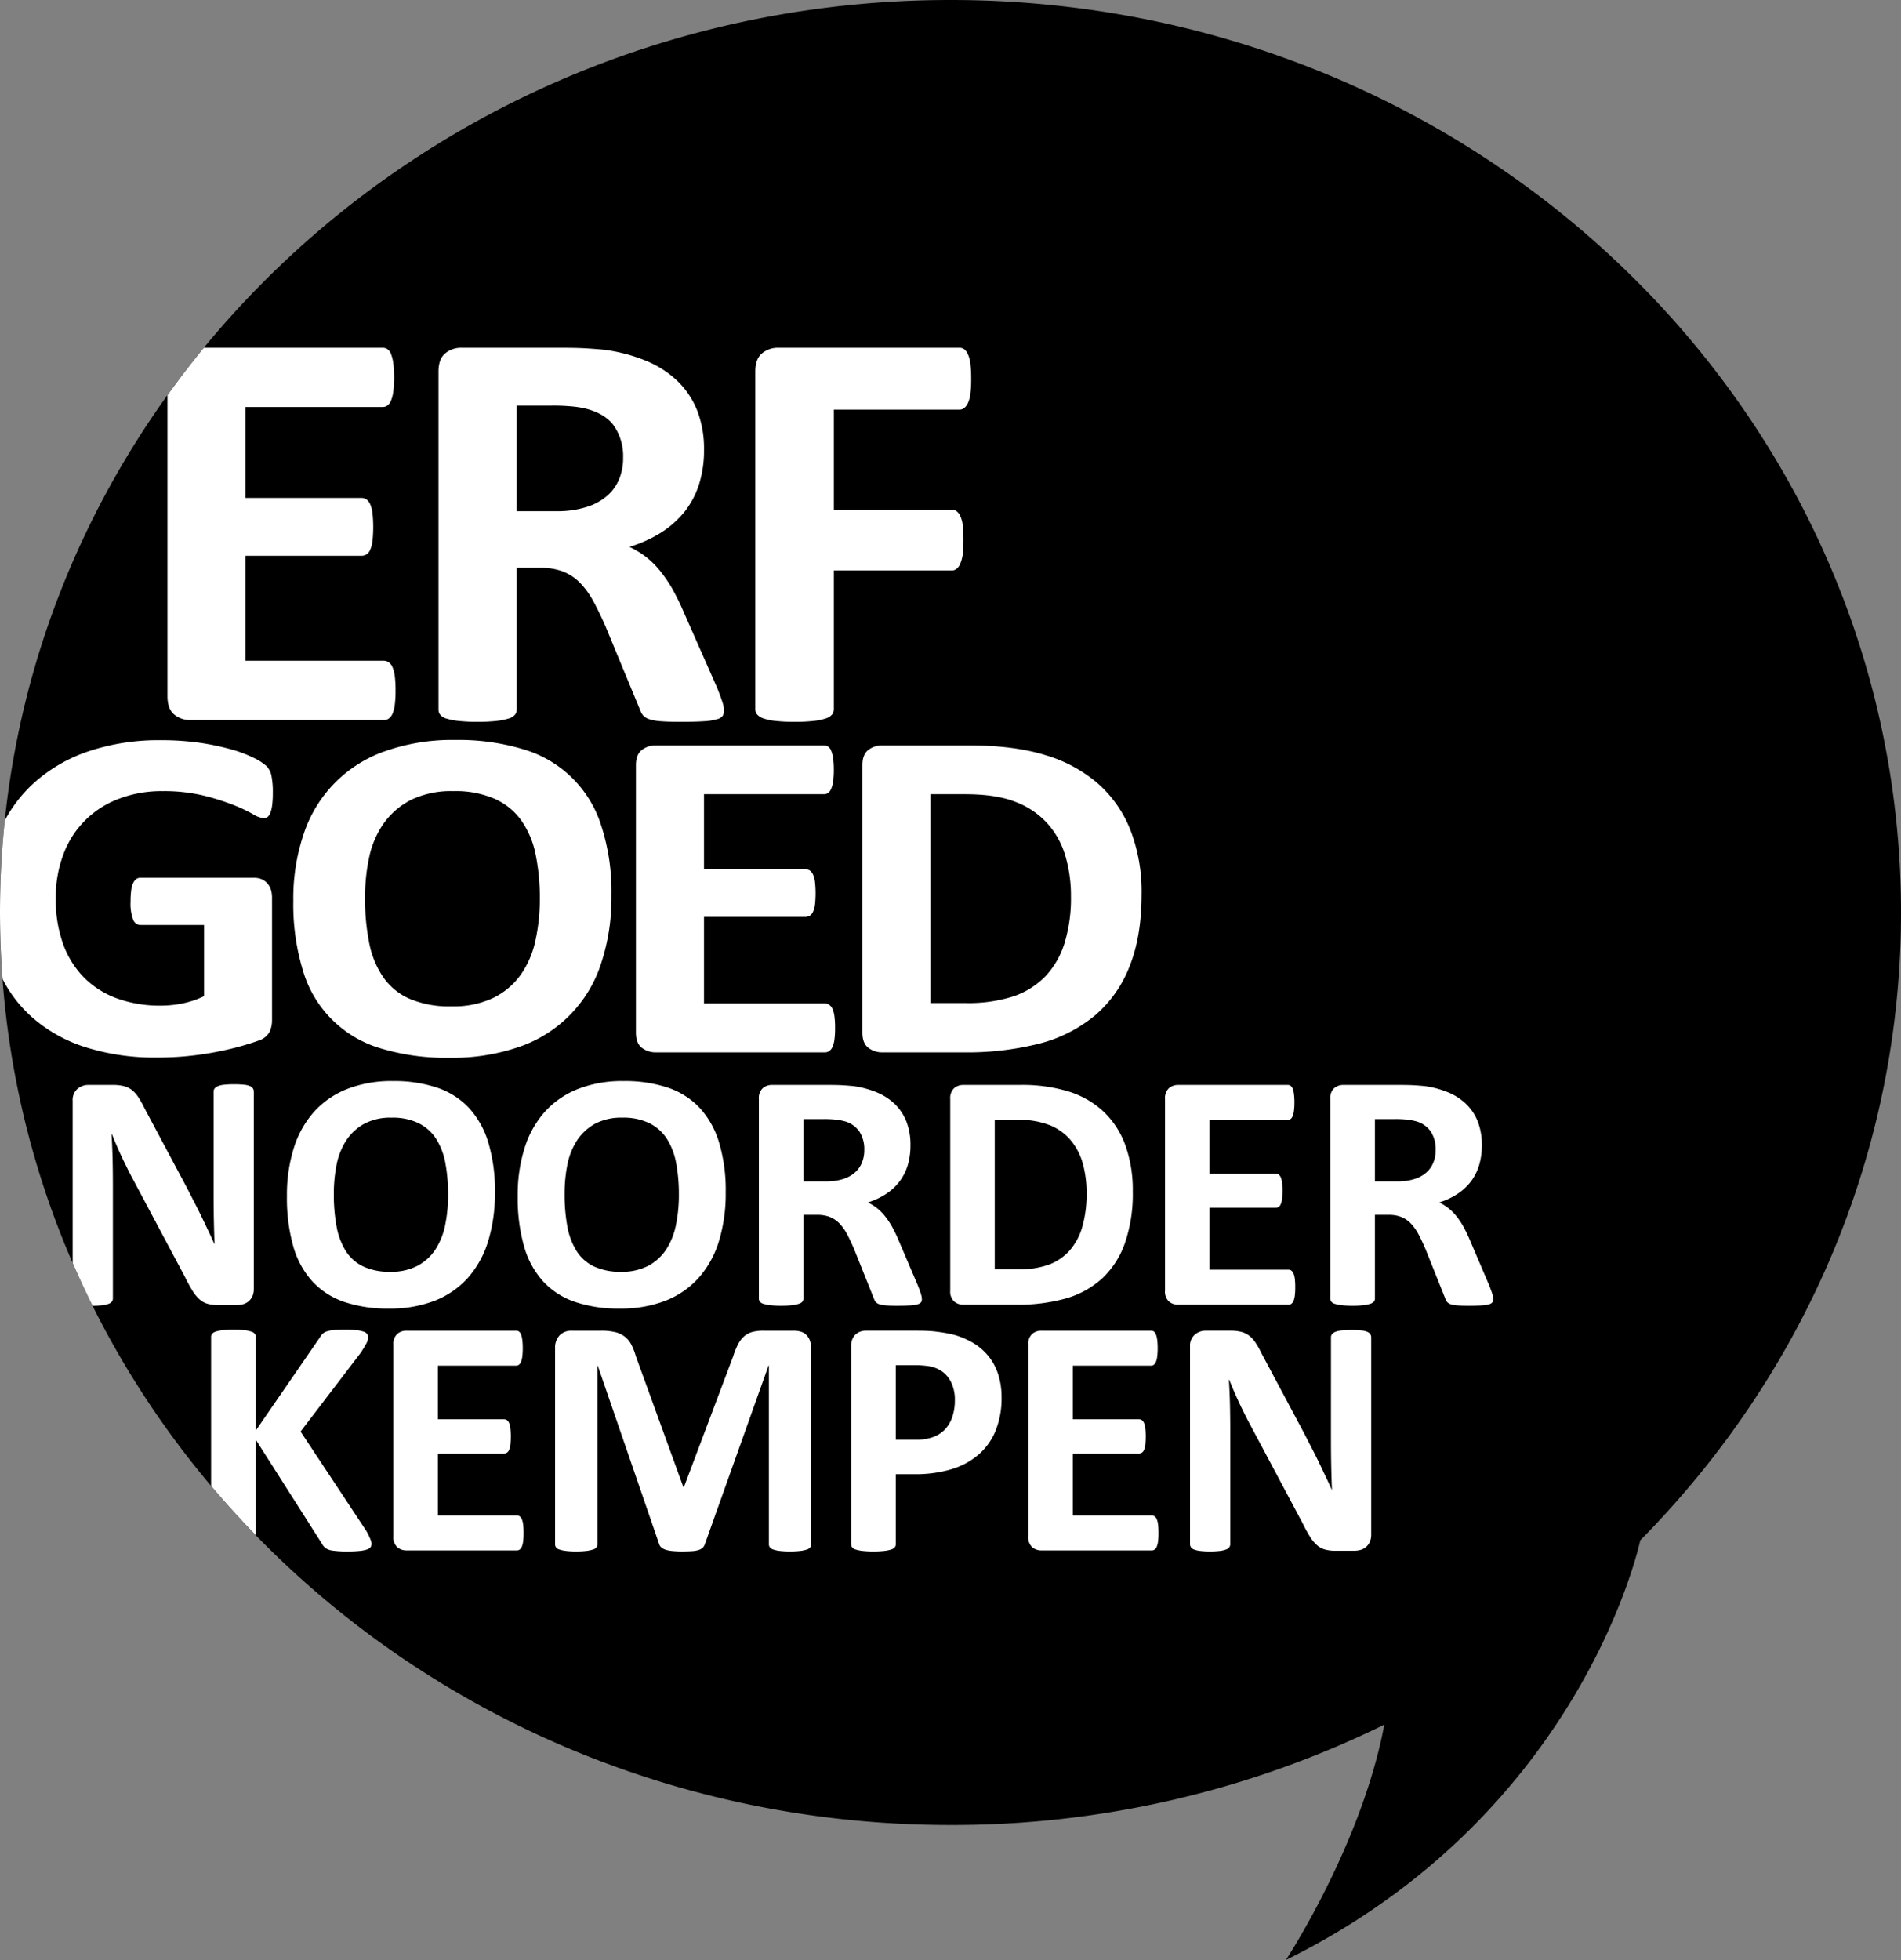
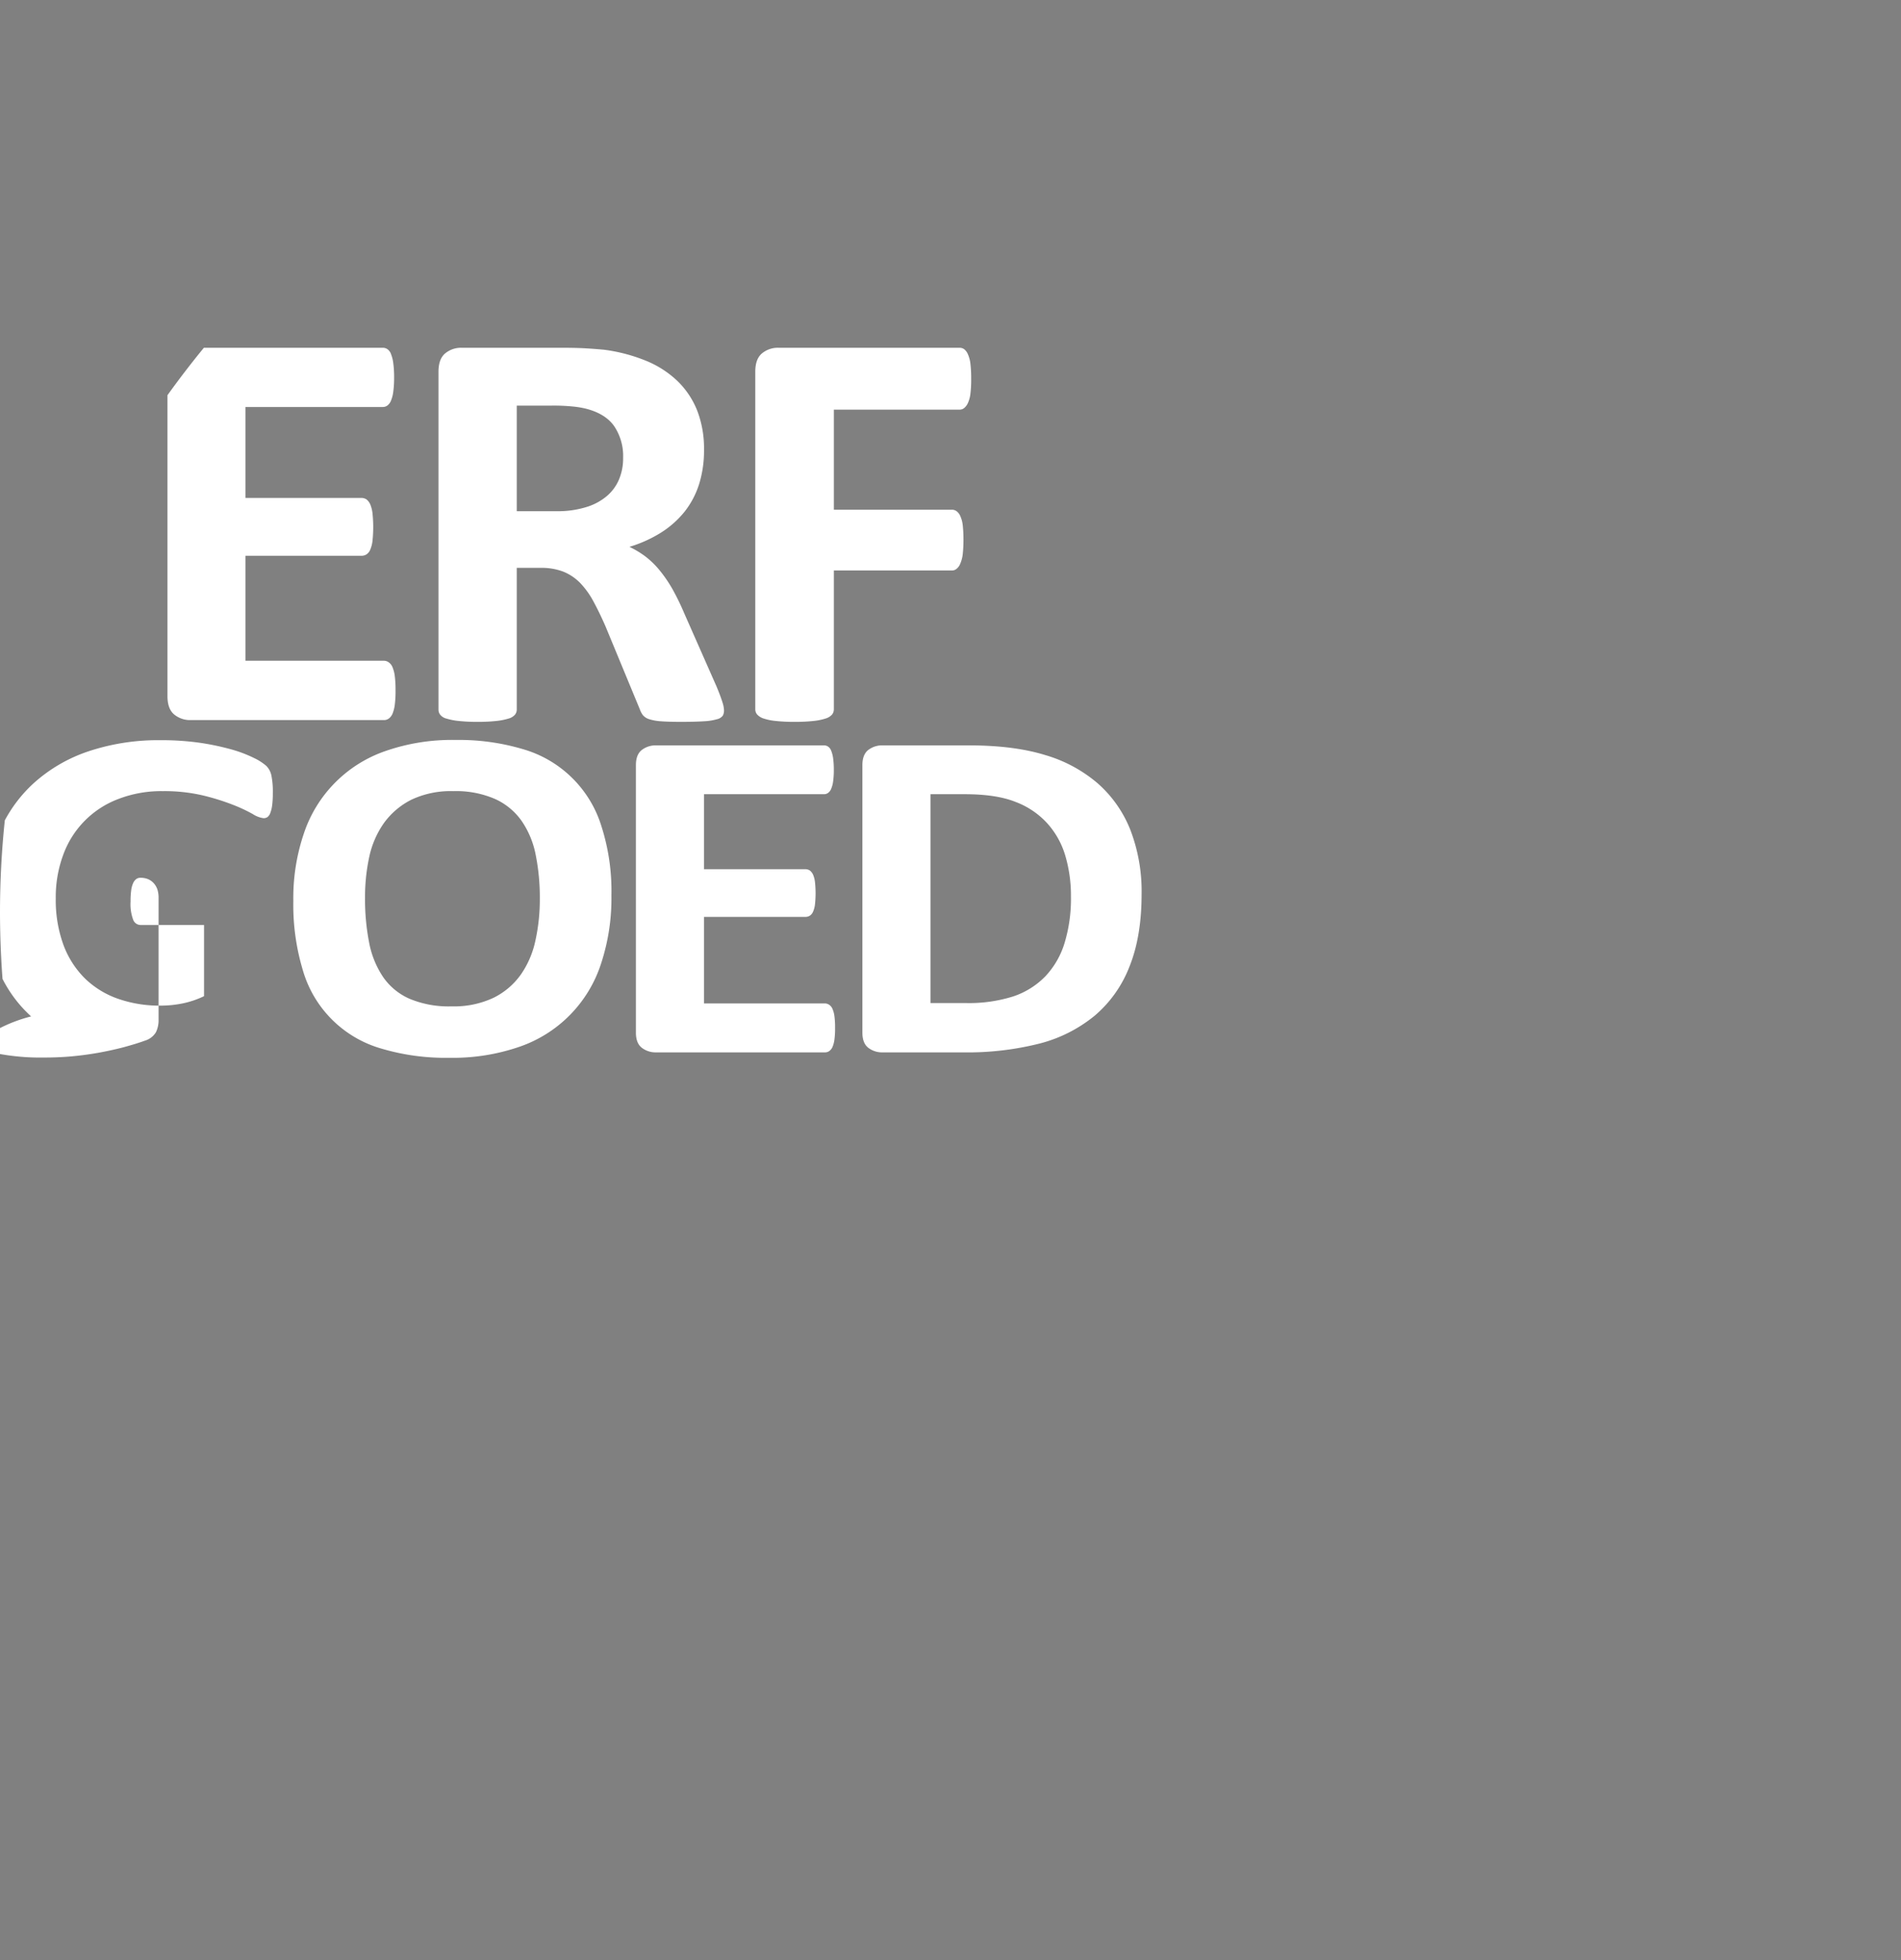
<svg xmlns="http://www.w3.org/2000/svg" id="Layer_1" data-name="Layer 1" viewBox="0 0 560.903 578.173">
  <rect x="0" y="0" width="560.903" height="578.173" fill="#808080" stroke="none" />
  <title>logo_PvENK_def</title>
-   <path d="M280.452,0C125.562,0,0,120.516,0,269.18,0,417.844,125.562,538.36,280.452,538.36a288.746,288.746,0,0,0,127.994-29.61c-6.642,35.451-29.038,69.422-29.038,69.422C467.232,534.846,483.968,454.387,483.968,454.387l-.003-.007c47.683-48.253,76.939-113.445,76.939-185.2C560.904,120.516,435.341,0,280.452,0Z" style="fill-rule:evenodd" />
  <path d="M116.709,203.666a31.53,31.53,0,0,1-.21,4.114,10.538,10.538,0,0,1-.659,2.694,3.502,3.502,0,0,1-1.108,1.477,2.357,2.357,0,0,1-1.437.463H56.274a7.339,7.339,0,0,1-4.881-1.651q-1.976-1.652-1.977-5.388V116.575q5.143-7.16,10.738-13.986h52.781a2.374,2.374,0,0,1,1.407.435,3.009,3.009,0,0,1,1.048,1.477,10.798,10.798,0,0,1,.659,2.723,31.665,31.665,0,0,1,.24,4.2,30.421,30.421,0,0,1-.24,4.027,9.998,9.998,0,0,1-.659,2.665,3.314,3.314,0,0,1-1.048,1.477,2.216,2.216,0,0,1-1.407.463H72.416V146.884H106.706a2.66,2.66,0,0,1,1.467.464,3.821,3.821,0,0,1,1.078,1.448,9.763,9.763,0,0,1,.659,2.636,39.259,39.259,0,0,1,0,8.112,9.288,9.288,0,0,1-.659,2.578,3.04,3.04,0,0,1-1.078,1.391,2.631,2.631,0,0,1-1.467.434H72.416V194.916h40.878a2.391,2.391,0,0,1,1.437.493,3.174,3.174,0,0,1,1.108,1.477,10.006,10.006,0,0,1,.659,2.666,31.828,31.828,0,0,1,.21,4.114Zm96.916,5.852a3.228,3.228,0,0,1-.36,1.593,2.895,2.895,0,0,1-1.677,1.043,16.523,16.523,0,0,1-3.863.609q-2.516.174-6.918.173c-2.455,0-4.432-.058-5.869-.173a14.468,14.468,0,0,1-3.474-.637,4.038,4.038,0,0,1-1.797-1.188,6.871,6.871,0,0,1-.898-1.738L178.616,184.661q-1.842-4.172-3.594-7.387a24.615,24.615,0,0,0-3.923-5.389,14.587,14.587,0,0,0-4.942-3.274,18.011,18.011,0,0,0-6.498-1.101H152.471v41.861a2.362,2.362,0,0,1-.569,1.506,3.847,3.847,0,0,1-1.887,1.101,19.11,19.11,0,0,1-3.534.696,48.803,48.803,0,0,1-5.6.26,49.699,49.699,0,0,1-5.57-.26,18.501,18.501,0,0,1-3.564-.696,3.386,3.386,0,0,1-1.827-1.101,2.332,2.332,0,0,1-.539-1.506V109.629q0-3.737,1.977-5.388a7.338,7.338,0,0,1,4.882-1.651h29.378q4.492,0,7.367.174c1.947.116,3.683.261,5.271.405a49.953,49.953,0,0,1,12.339,3.245,29.685,29.685,0,0,1,9.284,5.968,24.949,24.949,0,0,1,5.84,8.749,31.027,31.027,0,0,1,2.007,11.588,33.1,33.1,0,0,1-1.438,10.052,25.499,25.499,0,0,1-4.253,8.112,28.186,28.186,0,0,1-6.948,6.2,38.136,38.136,0,0,1-9.373,4.23,27.494,27.494,0,0,1,4.791,2.897,25.249,25.249,0,0,1,4.193,4.114,40.126,40.126,0,0,1,3.744,5.504,71.852,71.852,0,0,1,3.414,7.011l9.553,21.64c.898,2.144,1.467,3.737,1.767,4.722a8.626,8.626,0,0,1,.45,2.318ZM183.856,135.006a15.782,15.782,0,0,0-2.545-9.154c-1.677-2.491-4.462-4.259-8.325-5.272a27.394,27.394,0,0,0-3.983-.667,56.839,56.839,0,0,0-6.199-.261H152.471v31.143H164.211a28.312,28.312,0,0,0,8.595-1.159,16.926,16.926,0,0,0,6.139-3.215,13.096,13.096,0,0,0,3.684-4.954,16.088,16.088,0,0,0,1.227-6.461ZM286.552,111.744a34.551,34.551,0,0,1-.209,4.287,9.436,9.436,0,0,1-.719,2.781,4.171,4.171,0,0,1-1.078,1.506,2.17,2.17,0,0,1-1.408.522H246.033v29.52h34.829a2.282,2.282,0,0,1,1.378.435,3.501,3.501,0,0,1,1.108,1.448,9.016,9.016,0,0,1,.719,2.723,39.947,39.947,0,0,1,.21,4.23,40.975,40.975,0,0,1-.21,4.258,9.961,9.961,0,0,1-.719,2.781,3.592,3.592,0,0,1-1.108,1.564,2.158,2.158,0,0,1-1.378.493h-34.829v40.906a2.453,2.453,0,0,1-.539,1.593,4.041,4.041,0,0,1-1.887,1.159,17.1,17.1,0,0,1-3.564.725,49.167,49.167,0,0,1-5.6.26,49.7,49.7,0,0,1-5.57-.26,16.304,16.304,0,0,1-3.564-.725,4.386,4.386,0,0,1-1.887-1.159,2.324,2.324,0,0,1-.569-1.593V109.629q0-3.737,1.976-5.388a7.34,7.34,0,0,1,4.881-1.651h53.427a2.274,2.274,0,0,1,1.408.464,3.834,3.834,0,0,1,1.078,1.535,9.626,9.626,0,0,1,.719,2.839,35.702,35.702,0,0,1,.209,4.317Z" style="fill:#fff" />
-   <path d="M80.499,233.949a27.12,27.12,0,0,1-.183,3.488A9.805,9.805,0,0,1,79.767,239.777a2.619,2.619,0,0,1-.837,1.242,1.981,1.981,0,0,1-1.177.335,7.669,7.669,0,0,1-3.216-1.242,46.867,46.867,0,0,0-5.91-2.747,68.443,68.443,0,0,0-8.761-2.723,49.897,49.897,0,0,0-11.847-1.266A35.207,35.207,0,0,0,34.994,235.668a27.639,27.639,0,0,0-16.318,16.435,35.834,35.834,0,0,0-2.223,12.923,38.509,38.509,0,0,0,2.249,13.664,27.292,27.292,0,0,0,6.329,9.913,26.56,26.56,0,0,0,9.781,6.019,37.061,37.061,0,0,0,12.579,2.03,32.846,32.846,0,0,0,6.669-.693,27.003,27.003,0,0,0,6.146-2.102V272.862H41.428a2.351,2.351,0,0,1-2.144-1.577,13.136,13.136,0,0,1-.759-5.351,23.255,23.255,0,0,1,.184-3.296,7.302,7.302,0,0,1,.575-2.126,2.957,2.957,0,0,1,.915-1.194,2.01,2.01,0,0,1,1.229-.382h33.475a5.843,5.843,0,0,1,2.197.382,4.852,4.852,0,0,1,1.674,1.146,5.314,5.314,0,0,1,1.125,1.864,7.993,7.993,0,0,1,.366,2.484V300.858a8.104,8.104,0,0,1-.785,3.655,5.675,5.675,0,0,1-3.296,2.484c-1.674.621-3.739,1.242-6.172,1.911-2.459.645-4.995,1.195-7.637,1.672-2.615.454-5.283.813-7.95,1.051-2.694.239-5.388.335-8.107.335a67.478,67.478,0,0,1-21.262-3.105A43.807,43.807,0,0,1,9.182,299.831,38.427,38.427,0,0,1,.743,288.764Q.016,279.061,0,269.18a261.489,261.489,0,0,1,1.416-27.177A41.122,41.122,0,0,1,9.862,231.106a45.79,45.79,0,0,1,16.267-9.483,64.978,64.978,0,0,1,21.262-3.273,79.987,79.987,0,0,1,11.743.788,75.937,75.937,0,0,1,9.232,1.959,37.937,37.937,0,0,1,6.538,2.484,16.038,16.038,0,0,1,3.635,2.317,5.557,5.557,0,0,1,1.517,2.77,23.768,23.768,0,0,1,.444,5.279ZM180.407,264.119a61.654,61.654,0,0,1-3.06,20.137,38.384,38.384,0,0,1-24.086,24.532,60.143,60.143,0,0,1-20.661,3.249,66.442,66.442,0,0,1-20.189-2.747A33.768,33.768,0,0,1,89.423,286.43a66.759,66.759,0,0,1-2.877-20.71,59.17,59.17,0,0,1,3.086-19.779,38.584,38.584,0,0,1,24.087-24.389,59.646,59.646,0,0,1,20.712-3.273,66.107,66.107,0,0,1,19.902,2.723,34.07,34.07,0,0,1,23.119,22.717A62.592,62.592,0,0,1,180.407,264.119Zm-21.131.979a63.788,63.788,0,0,0-1.23-12.994,26.47,26.47,0,0,0-4.184-10.009,19.292,19.292,0,0,0-7.846-6.426,28.907,28.907,0,0,0-12.265-2.293,27.196,27.196,0,0,0-12.422,2.556,22.505,22.505,0,0,0-8.029,6.831,27.201,27.201,0,0,0-4.342,9.961,56.287,56.287,0,0,0-1.255,12.087,66.377,66.377,0,0,0,1.229,13.329,27.155,27.155,0,0,0,4.132,10.105,18.459,18.459,0,0,0,7.82,6.402,29.94,29.94,0,0,0,12.344,2.221,27.41,27.41,0,0,0,12.396-2.532,21.542,21.542,0,0,0,8.055-6.856,27.426,27.426,0,0,0,4.315-10.104,56.098,56.098,0,0,0,1.282-12.278Zm87.119,38.125a24.521,24.521,0,0,1-.183,3.392,8.307,8.307,0,0,1-.575,2.221,2.91,2.91,0,0,1-.968,1.218,2.141,2.141,0,0,1-1.255.382H193.62a6.649,6.649,0,0,1-4.262-1.362q-1.727-1.361-1.726-4.443V225.684q0-3.082,1.726-4.443a6.65,6.65,0,0,1,4.262-1.362H243.1a2.162,2.162,0,0,1,1.229.358,2.502,2.502,0,0,1,.915,1.218,8.523,8.523,0,0,1,.575,2.246,24.722,24.722,0,0,1,.209,3.463,23.745,23.745,0,0,1-.209,3.32,7.887,7.887,0,0,1-.575,2.198,2.748,2.748,0,0,1-.915,1.218,2.009,2.009,0,0,1-1.229.382H207.716v22.12H237.66a2.422,2.422,0,0,1,1.282.382,3.183,3.183,0,0,1,.942,1.195,7.696,7.696,0,0,1,.575,2.174,30.583,30.583,0,0,1,0,6.688,7.318,7.318,0,0,1-.575,2.126,2.539,2.539,0,0,1-.942,1.147,2.397,2.397,0,0,1-1.282.359H207.716v25.536h35.698a2.165,2.165,0,0,1,1.255.406,2.631,2.631,0,0,1,.968,1.218,7.882,7.882,0,0,1,.575,2.198,24.754,24.754,0,0,1,.183,3.392Zm90.441-39.39c0,8.289-1.203,15.407-3.583,21.307A36.038,36.038,0,0,1,323.027,299.592a42.197,42.197,0,0,1-16.188,8.217,86.794,86.794,0,0,1-22.727,2.628H260.445a6.651,6.651,0,0,1-4.263-1.362q-1.726-1.361-1.726-4.443V225.684q0-3.082,1.726-4.443a6.652,6.652,0,0,1,4.263-1.362h25.42q13.259,0,22.491,2.843A41.817,41.817,0,0,1,323.917,231.106a35.784,35.784,0,0,1,9.624,13.759,50.49,50.49,0,0,1,3.295,18.967Zm-20.843.621a41.778,41.778,0,0,0-1.648-11.968,24.663,24.663,0,0,0-5.309-9.579,24.124,24.124,0,0,0-9.337-6.33q-5.687-2.293-14.985-2.293H274.541v61.606h10.487a43.407,43.407,0,0,0,13.939-1.959,23.68,23.68,0,0,0,9.467-5.924,24.827,24.827,0,0,0,5.675-9.842,44.981,44.981,0,0,0,1.883-13.711Z" style="fill:#fff" />
-   <path d="M74.893,380.255a5.311,5.311,0,0,1-.393,2.069,4.378,4.378,0,0,1-1.077,1.488,4.227,4.227,0,0,1-1.607.889,7.052,7.052,0,0,1-1.881.273H64.326a11.212,11.212,0,0,1-3.027-.359,5.882,5.882,0,0,1-2.359-1.265,11.001,11.001,0,0,1-2.087-2.514,42.507,42.507,0,0,1-2.24-4.086L38.472,346.45c-.923-1.813-1.88-3.745-2.855-5.831-.958-2.086-1.83-4.121-2.599-6.087h-.103q.205,3.591.308,7.182c.051,2.394.086,4.856.086,7.387v33.925a1.482,1.482,0,0,1-.274.889,1.978,1.978,0,0,1-.941.684,7.589,7.589,0,0,1-1.83.427,23.185,23.185,0,0,1-2.949.154q-3.103-6.226-5.873-12.627V324.751a4.378,4.378,0,0,1,1.385-3.523A4.967,4.967,0,0,1,26.195,320.048h7.079a13.167,13.167,0,0,1,3.198.325,6.753,6.753,0,0,1,2.326,1.078,8.209,8.209,0,0,1,1.932,2.086,25.851,25.851,0,0,1,1.847,3.266l12.637,23.7c.735,1.436,1.453,2.856,2.171,4.24.718,1.386,1.419,2.771,2.086,4.156s1.317,2.752,1.95,4.086q.949,2.001,1.846,4.001h.051c-.102-2.343-.171-4.771-.222-7.318-.052-2.531-.069-4.959-.069-7.25v-30.42a1.588,1.588,0,0,1,.291-.906,2.675,2.675,0,0,1,1.009-.701,6.448,6.448,0,0,1,1.847-.41,27.44,27.44,0,0,1,2.958-.137,26.072,26.072,0,0,1,2.855.137,5.561,5.561,0,0,1,1.778.41,1.983,1.983,0,0,1,.872.701,1.686,1.686,0,0,1,.257.906V380.255Zm71.137-28.539a47.984,47.984,0,0,1-2,14.414,28.963,28.963,0,0,1-5.968,10.807,25.814,25.814,0,0,1-9.781,6.754,36.247,36.247,0,0,1-13.508,2.325,39.944,39.944,0,0,1-13.201-1.966,22.785,22.785,0,0,1-9.387-6.036,25.831,25.831,0,0,1-5.643-10.328,51.995,51.995,0,0,1-1.881-14.825,46.032,46.032,0,0,1,2.018-14.158,28.92,28.92,0,0,1,5.951-10.687,25.961,25.961,0,0,1,9.798-6.771,35.95,35.95,0,0,1,13.543-2.343,39.757,39.757,0,0,1,13.012,1.949,22.834,22.834,0,0,1,9.405,6.002,26.097,26.097,0,0,1,5.711,10.26,48.736,48.736,0,0,1,1.932,14.603Zm-13.816.701a49.877,49.877,0,0,0-.803-9.302,19.945,19.945,0,0,0-2.736-7.165,12.928,12.928,0,0,0-5.13-4.6,17.476,17.476,0,0,0-8.019-1.642,16.493,16.493,0,0,0-8.122,1.829,15.162,15.162,0,0,0-5.249,4.89,20.45,20.45,0,0,0-2.839,7.131,43.972,43.972,0,0,0-.821,8.652,51.902,51.902,0,0,0,.804,9.541,20.489,20.489,0,0,0,2.702,7.233,12.376,12.376,0,0,0,5.113,4.583,18.096,18.096,0,0,0,8.071,1.59,16.615,16.615,0,0,0,8.105-1.812,14.516,14.516,0,0,0,5.267-4.908,20.628,20.628,0,0,0,2.822-7.233,43.823,43.823,0,0,0,.837-8.789Zm81.909-.701a47.985,47.985,0,0,1-2.001,14.414,28.973,28.973,0,0,1-5.968,10.807,25.815,25.815,0,0,1-9.781,6.754,36.246,36.246,0,0,1-13.508,2.325,39.941,39.941,0,0,1-13.201-1.966,22.783,22.783,0,0,1-9.388-6.036,25.835,25.835,0,0,1-5.643-10.328,52.006,52.006,0,0,1-1.881-14.825,46.049,46.049,0,0,1,2.017-14.158,28.928,28.928,0,0,1,5.951-10.687,25.963,25.963,0,0,1,9.798-6.771,35.946,35.946,0,0,1,13.543-2.343,39.76,39.76,0,0,1,13.013,1.949,22.84,22.84,0,0,1,9.405,6.002,26.104,26.104,0,0,1,5.711,10.26,48.753,48.753,0,0,1,1.932,14.603Zm-13.817.701a49.877,49.877,0,0,0-.803-9.302,19.956,19.956,0,0,0-2.736-7.165,12.933,12.933,0,0,0-5.13-4.6,17.474,17.474,0,0,0-8.019-1.642,16.492,16.492,0,0,0-8.122,1.829,15.162,15.162,0,0,0-5.249,4.89,20.45,20.45,0,0,0-2.839,7.131,43.97,43.97,0,0,0-.821,8.652,51.902,51.902,0,0,0,.804,9.541,20.495,20.495,0,0,0,2.702,7.233,12.375,12.375,0,0,0,5.113,4.583,18.096,18.096,0,0,0,8.071,1.59,16.616,16.616,0,0,0,8.105-1.812,14.509,14.509,0,0,0,5.266-4.908,20.623,20.623,0,0,0,2.822-7.233,43.802,43.802,0,0,0,.838-8.789ZM272.007,383.162a1.964,1.964,0,0,1-.205.94,1.652,1.652,0,0,1-.958.615,9.147,9.147,0,0,1-2.206.359q-1.437.103-3.95.103c-1.402,0-2.53-.034-3.351-.103a8.016,8.016,0,0,1-1.984-.376,2.303,2.303,0,0,1-1.026-.702,4.105,4.105,0,0,1-.513-1.026l-5.796-14.483q-1.052-2.462-2.052-4.36a14.537,14.537,0,0,0-2.24-3.181,8.334,8.334,0,0,0-2.822-1.932,9.978,9.978,0,0,0-3.711-.65h-4.104v24.708a1.422,1.422,0,0,1-.325.889,2.193,2.193,0,0,1-1.077.65,10.587,10.587,0,0,1-2.018.41,26.832,26.832,0,0,1-3.197.154,27.312,27.312,0,0,1-3.18-.154,10.231,10.231,0,0,1-2.035-.41,1.931,1.931,0,0,1-1.043-.65,1.405,1.405,0,0,1-.308-.889V324.204a3.998,3.998,0,0,1,1.129-3.181,4.102,4.102,0,0,1,2.787-.975H244.597q2.565,0,4.206.103c1.111.069,2.103.154,3.009.239a27.788,27.788,0,0,1,7.045,1.915,16.914,16.914,0,0,1,5.301,3.523,14.77,14.77,0,0,1,3.334,5.164,18.867,18.867,0,0,1,1.146,6.84,20.153,20.153,0,0,1-.821,5.933,15.245,15.245,0,0,1-2.428,4.788,16.296,16.296,0,0,1-3.967,3.66,21.443,21.443,0,0,1-5.353,2.496,15.601,15.601,0,0,1,2.736,1.71,14.662,14.662,0,0,1,2.394,2.428,23.729,23.729,0,0,1,2.137,3.249,42.943,42.943,0,0,1,1.949,4.138l5.455,12.773c.513,1.265.838,2.206,1.009,2.787a5.249,5.249,0,0,1,.257,1.368Zm-16.997-43.98a9.55,9.55,0,0,0-1.454-5.403,7.839,7.839,0,0,0-4.753-3.112,15.272,15.272,0,0,0-2.274-.393,31.518,31.518,0,0,0-3.54-.154h-5.899v18.382h6.703a15.699,15.699,0,0,0,4.908-.684,9.563,9.563,0,0,0,3.505-1.899,7.713,7.713,0,0,0,2.103-2.924,9.773,9.773,0,0,0,.701-3.813Zm79.224,12.329a44.294,44.294,0,0,1-2.342,15.252,25.896,25.896,0,0,1-6.686,10.345,26.803,26.803,0,0,1-10.585,5.882,52.107,52.107,0,0,1-14.859,1.881H284.288a4.104,4.104,0,0,1-2.787-.975,3.996,3.996,0,0,1-1.129-3.18V324.204a3.997,3.997,0,0,1,1.129-3.181,4.102,4.102,0,0,1,2.787-.975h16.621a46.527,46.527,0,0,1,14.705,2.035,26.706,26.706,0,0,1,10.174,6.002,25.746,25.746,0,0,1,6.293,9.849,39.214,39.214,0,0,1,2.154,13.577Zm-13.628.445a32.57,32.57,0,0,0-1.077-8.567,18.191,18.191,0,0,0-3.472-6.857,15.798,15.798,0,0,0-6.105-4.531,24.559,24.559,0,0,0-9.797-1.642h-6.652v44.099h6.857a26.113,26.113,0,0,0,9.114-1.402,15.366,15.366,0,0,0,6.19-4.241,18.225,18.225,0,0,0,3.711-7.045,35.05,35.05,0,0,0,1.231-9.815Zm61.561,27.752a19.346,19.346,0,0,1-.119,2.428,6.429,6.429,0,0,1-.377,1.591,2.063,2.063,0,0,1-.632.872,1.321,1.321,0,0,1-.821.274h-32.557a4.105,4.105,0,0,1-2.787-.975,3.997,3.997,0,0,1-1.129-3.18V324.204a3.998,3.998,0,0,1,1.129-3.181,4.102,4.102,0,0,1,2.787-.975h32.352a1.328,1.328,0,0,1,.804.257,1.779,1.779,0,0,1,.598.872,6.579,6.579,0,0,1,.376,1.607,19.435,19.435,0,0,1,.136,2.48,18.677,18.677,0,0,1-.136,2.377,6.09,6.09,0,0,1-.376,1.573,1.957,1.957,0,0,1-.598.872,1.241,1.241,0,0,1-.804.274h-23.136v15.834H376.456a1.484,1.484,0,0,1,.838.274,2.247,2.247,0,0,1,.616.854,5.932,5.932,0,0,1,.376,1.557,24.016,24.016,0,0,1,0,4.788,5.639,5.639,0,0,1-.376,1.522,1.783,1.783,0,0,1-.616.821,1.464,1.464,0,0,1-.838.256H356.878v18.279h23.34a1.337,1.337,0,0,1,.821.291,1.871,1.871,0,0,1,.632.872,6.078,6.078,0,0,1,.377,1.573,19.531,19.531,0,0,1,.119,2.428Zm58.431,3.454a1.957,1.957,0,0,1-.205.94,1.65,1.65,0,0,1-.957.615,9.147,9.147,0,0,1-2.206.359q-1.436.103-3.95.103c-1.402,0-2.531-.034-3.352-.103a8.013,8.013,0,0,1-1.983-.376,2.299,2.299,0,0,1-1.026-.702,4.084,4.084,0,0,1-.513-1.026l-5.797-14.483q-1.051-2.462-2.052-4.36a14.545,14.545,0,0,0-2.24-3.181,8.325,8.325,0,0,0-2.822-1.932,9.98,9.98,0,0,0-3.711-.65h-4.104v24.708a1.424,1.424,0,0,1-.325.889,2.193,2.193,0,0,1-1.077.65,10.573,10.573,0,0,1-2.018.41,26.826,26.826,0,0,1-3.197.154,27.317,27.317,0,0,1-3.18-.154,10.241,10.241,0,0,1-2.035-.41,1.933,1.933,0,0,1-1.043-.65,1.406,1.406,0,0,1-.307-.889V324.204a3.998,3.998,0,0,1,1.128-3.181,4.103,4.103,0,0,1,2.787-.975H413.189q2.564,0,4.206.103c1.111.069,2.104.154,3.01.239a27.786,27.786,0,0,1,7.045,1.915,16.906,16.906,0,0,1,5.3,3.523,14.776,14.776,0,0,1,3.335,5.164,18.873,18.873,0,0,1,1.145,6.84,20.141,20.141,0,0,1-.821,5.933,15.237,15.237,0,0,1-2.428,4.788,16.282,16.282,0,0,1-3.967,3.66,21.44,21.44,0,0,1-5.352,2.496,15.63,15.63,0,0,1,2.736,1.71,14.68,14.68,0,0,1,2.394,2.428,23.781,23.781,0,0,1,2.137,3.249,43.013,43.013,0,0,1,1.95,4.138l5.454,12.773c.513,1.265.838,2.206,1.009,2.787a5.239,5.239,0,0,1,.257,1.368Zm-16.997-43.98a9.55,9.55,0,0,0-1.453-5.403,7.841,7.841,0,0,0-4.754-3.112,15.256,15.256,0,0,0-2.274-.393,31.512,31.512,0,0,0-3.539-.154h-5.899v18.382h6.703a15.699,15.699,0,0,0,4.908-.684,9.566,9.566,0,0,0,3.505-1.899,7.714,7.714,0,0,0,2.103-2.924,9.772,9.772,0,0,0,.701-3.813Z" style="fill:#fff" />
-   <path d="M109.635,455.41a1.901,1.901,0,0,1-.274.975,2.163,2.163,0,0,1-1.06.701,9.734,9.734,0,0,1-2.137.427,30.847,30.847,0,0,1-3.402.154,29.835,29.835,0,0,1-4.686-.257,4.683,4.683,0,0,1-2.052-.752,3.845,3.845,0,0,1-.975-1.197L75.47,424.7V452.866q-6.857-7.046-13.184-14.554V394.383a1.395,1.395,0,0,1,.325-.94,2.182,2.182,0,0,1,1.077-.65,10.269,10.269,0,0,1,2.035-.41,27.398,27.398,0,0,1,3.18-.154,27.118,27.118,0,0,1,3.198.154,10.123,10.123,0,0,1,2.0.41,1.982,1.982,0,0,1,1.06.65,1.479,1.479,0,0,1,.308.94v27.615l18.98-27.564a3.357,3.357,0,0,1,2.155-1.744,9.342,9.342,0,0,1,2.052-.359c.838-.068,1.898-.103,3.215-.103a29.047,29.047,0,0,1,3.3.154,9.376,9.376,0,0,1,2.069.428,2.134,2.134,0,0,1,1.077.684,1.407,1.407,0,0,1,.308.889,4.007,4.007,0,0,1-.444,1.761c-.308.598-.872,1.556-1.71,2.856L88.688,422.289l19.39,29.308a19.546,19.546,0,0,1,1.317,2.736,3.532,3.532,0,0,1,.24,1.077Zm44.851-3.215a19.298,19.298,0,0,1-.12,2.428,6.397,6.397,0,0,1-.376,1.591,2.066,2.066,0,0,1-.633.872,1.319,1.319,0,0,1-.82.274H119.979a4.106,4.106,0,0,1-2.787-.975,3.999,3.999,0,0,1-1.129-3.181V396.692a3.998,3.998,0,0,1,1.129-3.181,4.105,4.105,0,0,1,2.787-.975h32.352a1.327,1.327,0,0,1,.804.256,1.776,1.776,0,0,1,.598.872,6.562,6.562,0,0,1,.376,1.607,19.38,19.38,0,0,1,.137,2.479,18.618,18.618,0,0,1-.137,2.377,6.065,6.065,0,0,1-.376,1.573,1.958,1.958,0,0,1-.598.872,1.239,1.239,0,0,1-.804.273H129.196v15.834h19.579a1.482,1.482,0,0,1,.838.274,2.253,2.253,0,0,1,.616.855,5.928,5.928,0,0,1,.376,1.556,24.071,24.071,0,0,1,0,4.788,5.639,5.639,0,0,1-.376,1.521,1.784,1.784,0,0,1-.616.821,1.469,1.469,0,0,1-.838.257h-19.579v18.279h23.341a1.337,1.337,0,0,1,.82.291,1.865,1.865,0,0,1,.633.872,6.066,6.066,0,0,1,.376,1.573,19.479,19.479,0,0,1,.12,2.428Zm84.847,3.369a1.482,1.482,0,0,1-.274.89,1.823,1.823,0,0,1-1.009.65,9.663,9.663,0,0,1-1.915.41,25.01,25.01,0,0,1-3.06.154,24.498,24.498,0,0,1-3.01-.154,8.951,8.951,0,0,1-1.898-.41,1.96,1.96,0,0,1-1.009-.65,1.39,1.39,0,0,1-.291-.89v-52.751H226.764l-18.792,52.7a2.47,2.47,0,0,1-.65,1.077,3.5,3.5,0,0,1-1.231.667,8.113,8.113,0,0,1-1.984.325c-.786.051-1.761.085-2.89.085a27.589,27.589,0,0,1-2.907-.137,8.632,8.632,0,0,1-1.984-.393,3.812,3.812,0,0,1-1.231-.684,1.979,1.979,0,0,1-.599-.941l-18.142-52.7h-.086v52.751a1.498,1.498,0,0,1-.291.89,1.754,1.754,0,0,1-1.026.65,9.948,9.948,0,0,1-1.915.41,24.339,24.339,0,0,1-3.044.154,24.01,24.01,0,0,1-2.993-.154,9.597,9.597,0,0,1-1.932-.41,1.823,1.823,0,0,1-1.009-.65,1.483,1.483,0,0,1-.274-.89V397.803a5.286,5.286,0,0,1,1.351-3.915,4.861,4.861,0,0,1,3.608-1.351h8.618a17.605,17.605,0,0,1,3.95.376,7.633,7.633,0,0,1,2.856,1.249,7.179,7.179,0,0,1,2.017,2.308,17.314,17.314,0,0,1,1.402,3.523l14.021,38.627h.206l14.517-38.525a21.897,21.897,0,0,1,1.436-3.557,8.249,8.249,0,0,1,1.795-2.343,5.935,5.935,0,0,1,2.428-1.283,12.528,12.528,0,0,1,3.266-.376h8.858a7.284,7.284,0,0,1,2.342.342,3.855,3.855,0,0,1,1.59,1.043,4.342,4.342,0,0,1,.958,1.642,6.95,6.95,0,0,1,.325,2.24v57.761Zm56.187-43.346a25.449,25.449,0,0,1-1.71,9.678,18.506,18.506,0,0,1-4.959,7.079,21.873,21.873,0,0,1-7.986,4.394,37.318,37.318,0,0,1-11.149,1.505h-5.404v20.69a1.424,1.424,0,0,1-.324.89,2.192,2.192,0,0,1-1.078.65,10.647,10.647,0,0,1-2.017.41,26.929,26.929,0,0,1-3.198.154,27.412,27.412,0,0,1-3.18-.154,10.315,10.315,0,0,1-2.035-.41,1.93,1.93,0,0,1-1.043-.65,1.406,1.406,0,0,1-.308-.89V397.238a4.671,4.671,0,0,1,1.231-3.523,4.477,4.477,0,0,1,3.232-1.18h15.269c1.539,0,3.01.051,4.395.171a48.948,48.948,0,0,1,4.976.752,21.886,21.886,0,0,1,5.882,2.138,17.14,17.14,0,0,1,5.096,3.933,16.261,16.261,0,0,1,3.198,5.557,21.664,21.664,0,0,1,1.111,7.131Zm-13.782.958a11.597,11.597,0,0,0-1.197-5.608,8.392,8.392,0,0,0-2.958-3.266,9.809,9.809,0,0,0-3.676-1.316,27.697,27.697,0,0,0-3.984-.274h-5.609v21.989h5.9a14.376,14.376,0,0,0,5.284-.854,9.165,9.165,0,0,0,3.488-2.377,10.217,10.217,0,0,0,2.052-3.659,14.873,14.873,0,0,0,.701-4.634Zm60.087,39.02a19.244,19.244,0,0,1-.12,2.428,6.393,6.393,0,0,1-.377,1.591,2.063,2.063,0,0,1-.632.872,1.319,1.319,0,0,1-.82.274H307.318a4.106,4.106,0,0,1-2.787-.975,3.999,3.999,0,0,1-1.128-3.181V396.692a3.998,3.998,0,0,1,1.128-3.181,4.105,4.105,0,0,1,2.787-.975h32.352a1.327,1.327,0,0,1,.804.256,1.78,1.78,0,0,1,.599.872,6.579,6.579,0,0,1,.376,1.607,19.343,19.343,0,0,1,.136,2.479,18.579,18.579,0,0,1-.136,2.377,6.08,6.08,0,0,1-.376,1.573,1.963,1.963,0,0,1-.599.872,1.239,1.239,0,0,1-.804.273h-23.136v15.834h19.579a1.483,1.483,0,0,1,.838.274,2.259,2.259,0,0,1,.616.855,5.907,5.907,0,0,1,.376,1.556,23.952,23.952,0,0,1,0,4.788,5.62,5.62,0,0,1-.376,1.521,1.788,1.788,0,0,1-.616.821,1.47,1.47,0,0,1-.838.257H316.534v18.279h23.341a1.337,1.337,0,0,1,.82.291,1.862,1.862,0,0,1,.632.872,6.063,6.063,0,0,1,.377,1.573,19.423,19.423,0,0,1,.12,2.428Zm62.754.548a5.313,5.313,0,0,1-.393,2.069,4.396,4.396,0,0,1-1.077,1.488,4.231,4.231,0,0,1-1.607.889,7.042,7.042,0,0,1-1.881.274h-5.608a11.209,11.209,0,0,1-3.027-.359,5.887,5.887,0,0,1-2.36-1.265,11,11,0,0,1-2.086-2.514,42.353,42.353,0,0,1-2.24-4.087L368.157,418.937c-.924-1.812-1.881-3.744-2.855-5.831-.958-2.086-1.83-4.12-2.599-6.087h-.102q.205,3.59.308,7.182c.051,2.394.086,4.856.086,7.387v33.925a1.479,1.479,0,0,1-.274.889,1.98,1.98,0,0,1-.94.684,7.63,7.63,0,0,1-1.83.427,23.228,23.228,0,0,1-2.958.154,22.712,22.712,0,0,1-2.907-.154,7.272,7.272,0,0,1-1.813-.427,1.894,1.894,0,0,1-.889-.684,1.591,1.591,0,0,1-.257-.889V397.238a4.381,4.381,0,0,1,1.385-3.523,4.97,4.97,0,0,1,3.369-1.18h7.079a13.15,13.15,0,0,1,3.197.325,6.755,6.755,0,0,1,2.326,1.077,8.204,8.204,0,0,1,1.932,2.086,25.77,25.77,0,0,1,1.846,3.266l12.637,23.7c.736,1.436,1.454,2.856,2.172,4.241.718,1.385,1.419,2.77,2.086,4.155.667,1.385,1.317,2.753,1.95,4.087q.949,2,1.847,4.001h.052c-.103-2.343-.171-4.771-.223-7.318-.051-2.53-.068-4.959-.068-7.25V394.485a1.588,1.588,0,0,1,.291-.906,2.669,2.669,0,0,1,1.009-.701,6.449,6.449,0,0,1,1.846-.41,27.538,27.538,0,0,1,2.959-.137,26.145,26.145,0,0,1,2.855.137,5.558,5.558,0,0,1,1.778.41,1.985,1.985,0,0,1,.872.701,1.689,1.689,0,0,1,.257.906V452.743Z" style="fill:#fff" />
+   <path d="M80.499,233.949a27.12,27.12,0,0,1-.183,3.488A9.805,9.805,0,0,1,79.767,239.777a2.619,2.619,0,0,1-.837,1.242,1.981,1.981,0,0,1-1.177.335,7.669,7.669,0,0,1-3.216-1.242,46.867,46.867,0,0,0-5.91-2.747,68.443,68.443,0,0,0-8.761-2.723,49.897,49.897,0,0,0-11.847-1.266A35.207,35.207,0,0,0,34.994,235.668a27.639,27.639,0,0,0-16.318,16.435,35.834,35.834,0,0,0-2.223,12.923,38.509,38.509,0,0,0,2.249,13.664,27.292,27.292,0,0,0,6.329,9.913,26.56,26.56,0,0,0,9.781,6.019,37.061,37.061,0,0,0,12.579,2.03,32.846,32.846,0,0,0,6.669-.693,27.003,27.003,0,0,0,6.146-2.102V272.862H41.428a2.351,2.351,0,0,1-2.144-1.577,13.136,13.136,0,0,1-.759-5.351,23.255,23.255,0,0,1,.184-3.296,7.302,7.302,0,0,1,.575-2.126,2.957,2.957,0,0,1,.915-1.194,2.01,2.01,0,0,1,1.229-.382a5.843,5.843,0,0,1,2.197.382,4.852,4.852,0,0,1,1.674,1.146,5.314,5.314,0,0,1,1.125,1.864,7.993,7.993,0,0,1,.366,2.484V300.858a8.104,8.104,0,0,1-.785,3.655,5.675,5.675,0,0,1-3.296,2.484c-1.674.621-3.739,1.242-6.172,1.911-2.459.645-4.995,1.195-7.637,1.672-2.615.454-5.283.813-7.95,1.051-2.694.239-5.388.335-8.107.335a67.478,67.478,0,0,1-21.262-3.105A43.807,43.807,0,0,1,9.182,299.831,38.427,38.427,0,0,1,.743,288.764Q.016,279.061,0,269.18a261.489,261.489,0,0,1,1.416-27.177A41.122,41.122,0,0,1,9.862,231.106a45.79,45.79,0,0,1,16.267-9.483,64.978,64.978,0,0,1,21.262-3.273,79.987,79.987,0,0,1,11.743.788,75.937,75.937,0,0,1,9.232,1.959,37.937,37.937,0,0,1,6.538,2.484,16.038,16.038,0,0,1,3.635,2.317,5.557,5.557,0,0,1,1.517,2.77,23.768,23.768,0,0,1,.444,5.279ZM180.407,264.119a61.654,61.654,0,0,1-3.06,20.137,38.384,38.384,0,0,1-24.086,24.532,60.143,60.143,0,0,1-20.661,3.249,66.442,66.442,0,0,1-20.189-2.747A33.768,33.768,0,0,1,89.423,286.43a66.759,66.759,0,0,1-2.877-20.71,59.17,59.17,0,0,1,3.086-19.779,38.584,38.584,0,0,1,24.087-24.389,59.646,59.646,0,0,1,20.712-3.273,66.107,66.107,0,0,1,19.902,2.723,34.07,34.07,0,0,1,23.119,22.717A62.592,62.592,0,0,1,180.407,264.119Zm-21.131.979a63.788,63.788,0,0,0-1.23-12.994,26.47,26.47,0,0,0-4.184-10.009,19.292,19.292,0,0,0-7.846-6.426,28.907,28.907,0,0,0-12.265-2.293,27.196,27.196,0,0,0-12.422,2.556,22.505,22.505,0,0,0-8.029,6.831,27.201,27.201,0,0,0-4.342,9.961,56.287,56.287,0,0,0-1.255,12.087,66.377,66.377,0,0,0,1.229,13.329,27.155,27.155,0,0,0,4.132,10.105,18.459,18.459,0,0,0,7.82,6.402,29.94,29.94,0,0,0,12.344,2.221,27.41,27.41,0,0,0,12.396-2.532,21.542,21.542,0,0,0,8.055-6.856,27.426,27.426,0,0,0,4.315-10.104,56.098,56.098,0,0,0,1.282-12.278Zm87.119,38.125a24.521,24.521,0,0,1-.183,3.392,8.307,8.307,0,0,1-.575,2.221,2.91,2.91,0,0,1-.968,1.218,2.141,2.141,0,0,1-1.255.382H193.62a6.649,6.649,0,0,1-4.262-1.362q-1.727-1.361-1.726-4.443V225.684q0-3.082,1.726-4.443a6.65,6.65,0,0,1,4.262-1.362H243.1a2.162,2.162,0,0,1,1.229.358,2.502,2.502,0,0,1,.915,1.218,8.523,8.523,0,0,1,.575,2.246,24.722,24.722,0,0,1,.209,3.463,23.745,23.745,0,0,1-.209,3.32,7.887,7.887,0,0,1-.575,2.198,2.748,2.748,0,0,1-.915,1.218,2.009,2.009,0,0,1-1.229.382H207.716v22.12H237.66a2.422,2.422,0,0,1,1.282.382,3.183,3.183,0,0,1,.942,1.195,7.696,7.696,0,0,1,.575,2.174,30.583,30.583,0,0,1,0,6.688,7.318,7.318,0,0,1-.575,2.126,2.539,2.539,0,0,1-.942,1.147,2.397,2.397,0,0,1-1.282.359H207.716v25.536h35.698a2.165,2.165,0,0,1,1.255.406,2.631,2.631,0,0,1,.968,1.218,7.882,7.882,0,0,1,.575,2.198,24.754,24.754,0,0,1,.183,3.392Zm90.441-39.39c0,8.289-1.203,15.407-3.583,21.307A36.038,36.038,0,0,1,323.027,299.592a42.197,42.197,0,0,1-16.188,8.217,86.794,86.794,0,0,1-22.727,2.628H260.445a6.651,6.651,0,0,1-4.263-1.362q-1.726-1.361-1.726-4.443V225.684q0-3.082,1.726-4.443a6.652,6.652,0,0,1,4.263-1.362h25.42q13.259,0,22.491,2.843A41.817,41.817,0,0,1,323.917,231.106a35.784,35.784,0,0,1,9.624,13.759,50.49,50.49,0,0,1,3.295,18.967Zm-20.843.621a41.778,41.778,0,0,0-1.648-11.968,24.663,24.663,0,0,0-5.309-9.579,24.124,24.124,0,0,0-9.337-6.33q-5.687-2.293-14.985-2.293H274.541v61.606h10.487a43.407,43.407,0,0,0,13.939-1.959,23.68,23.68,0,0,0,9.467-5.924,24.827,24.827,0,0,0,5.675-9.842,44.981,44.981,0,0,0,1.883-13.711Z" style="fill:#fff" />
</svg>